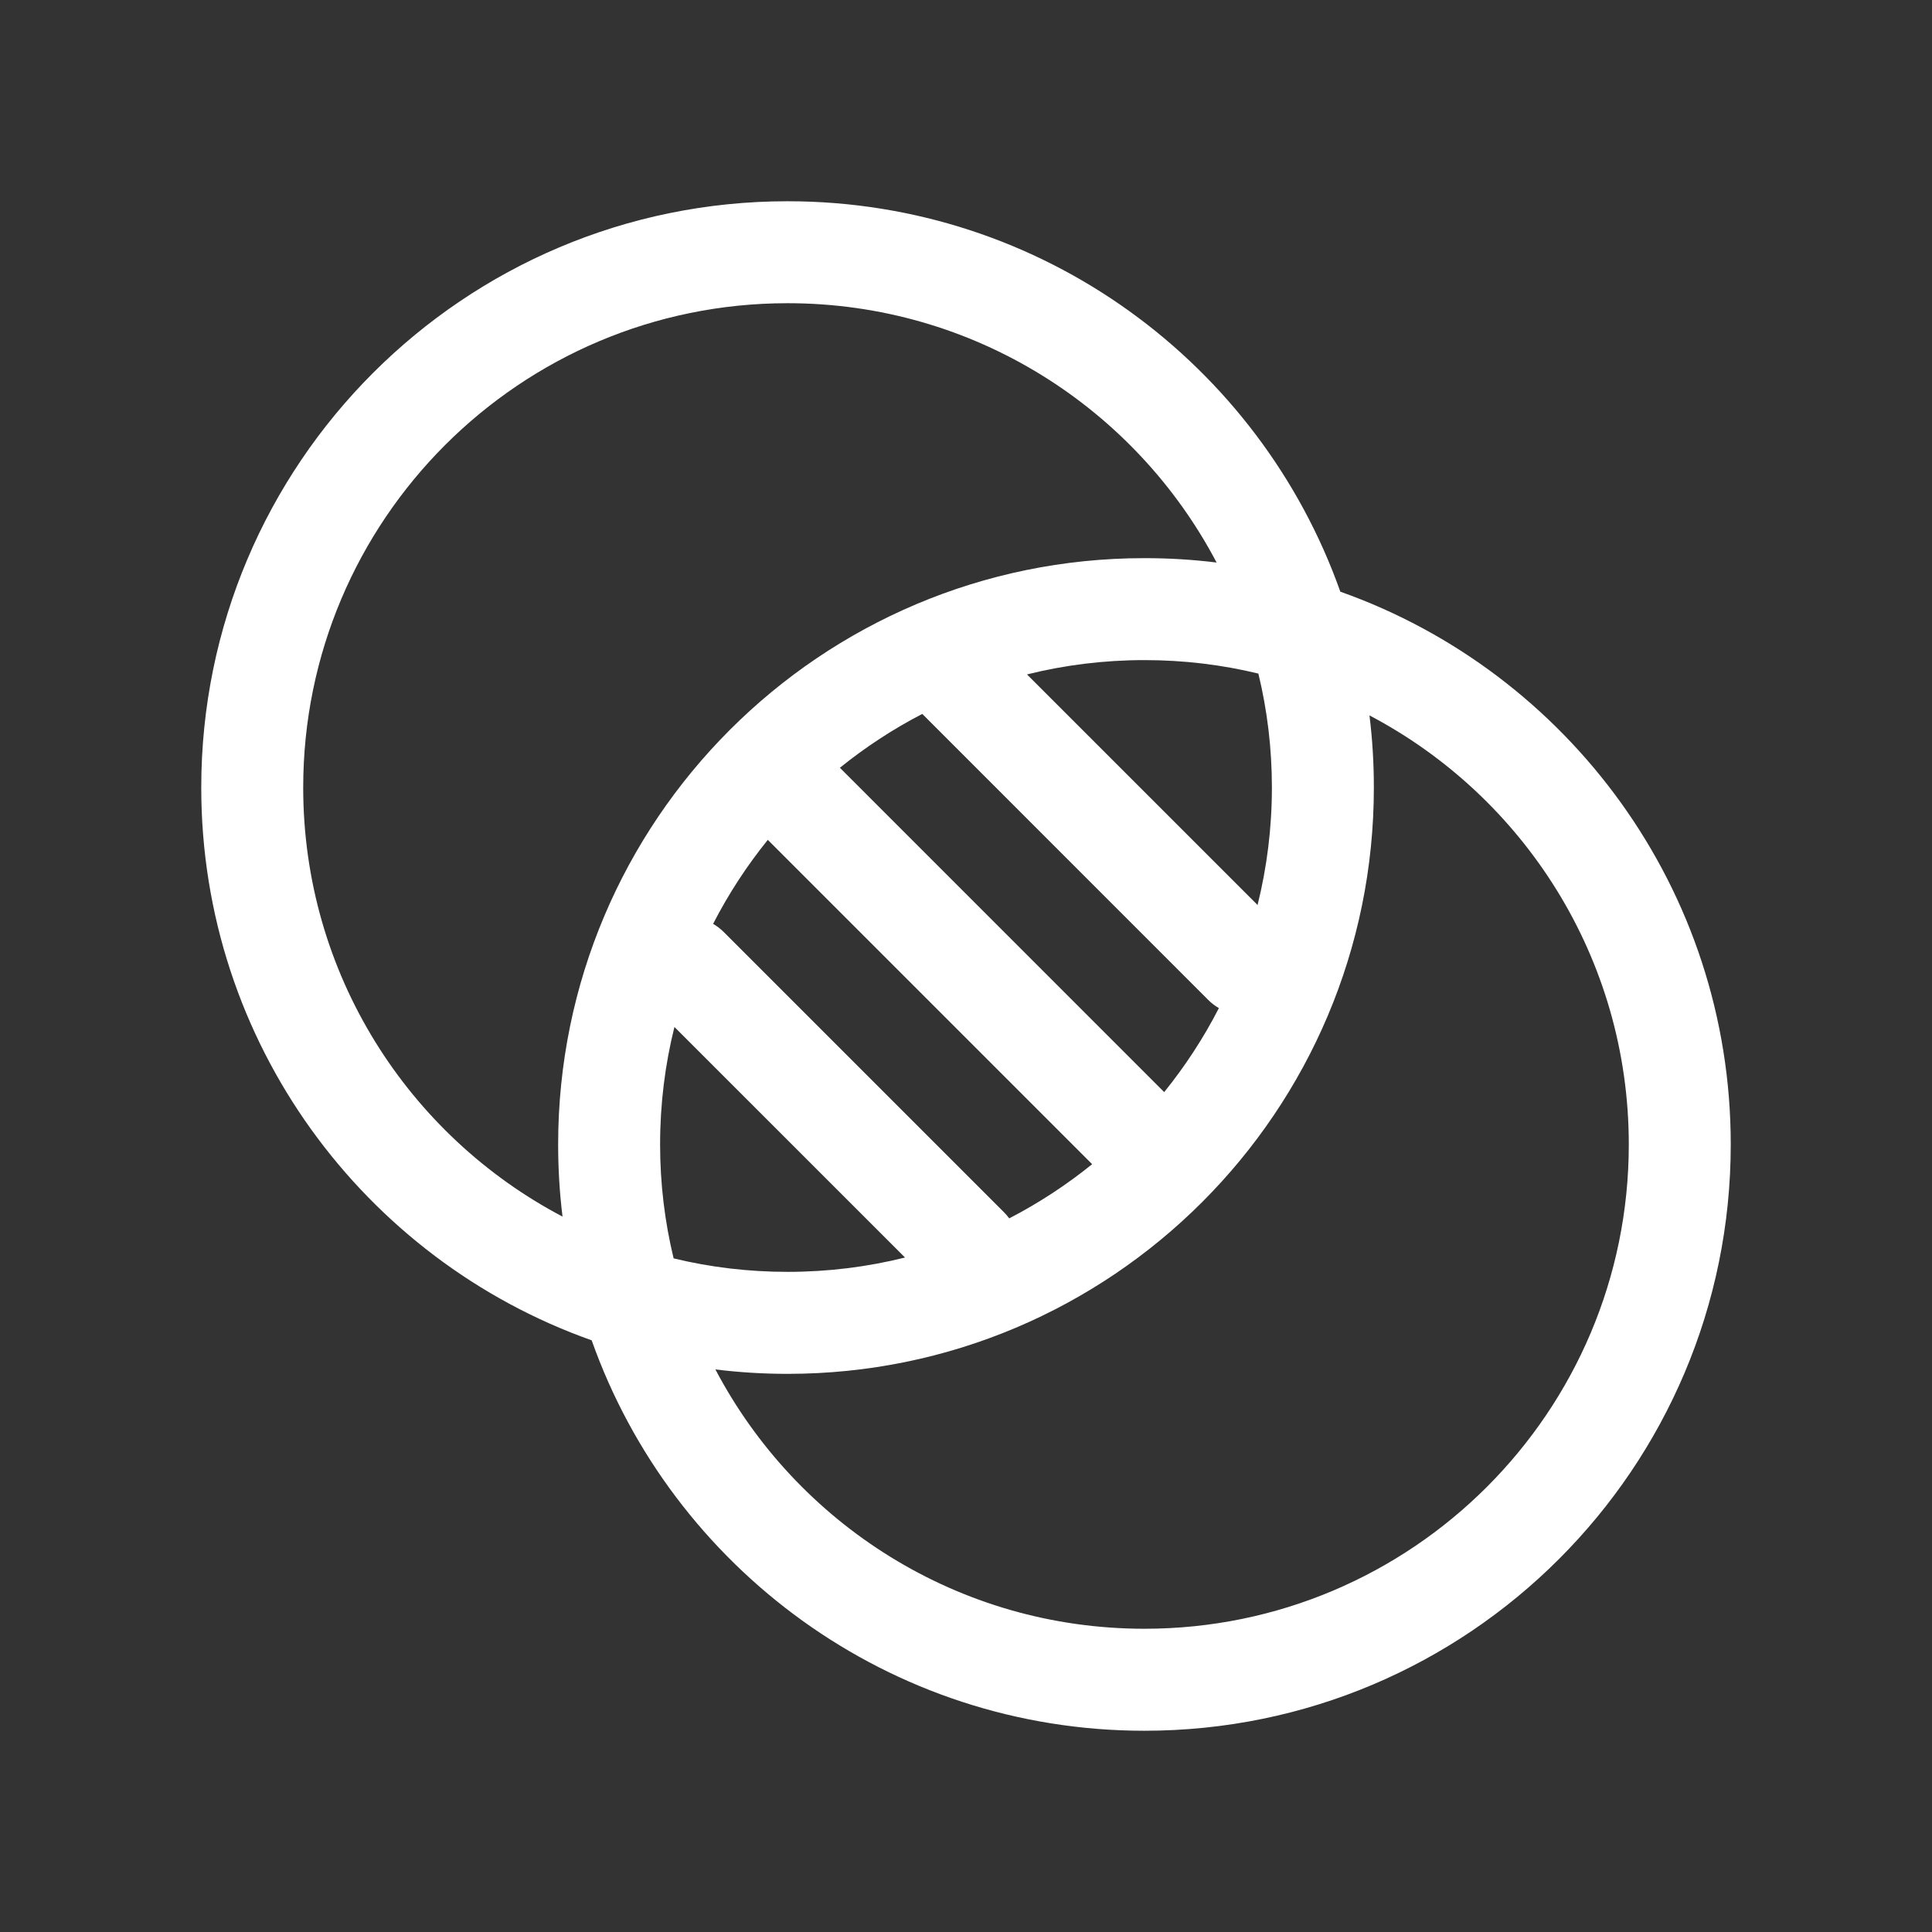
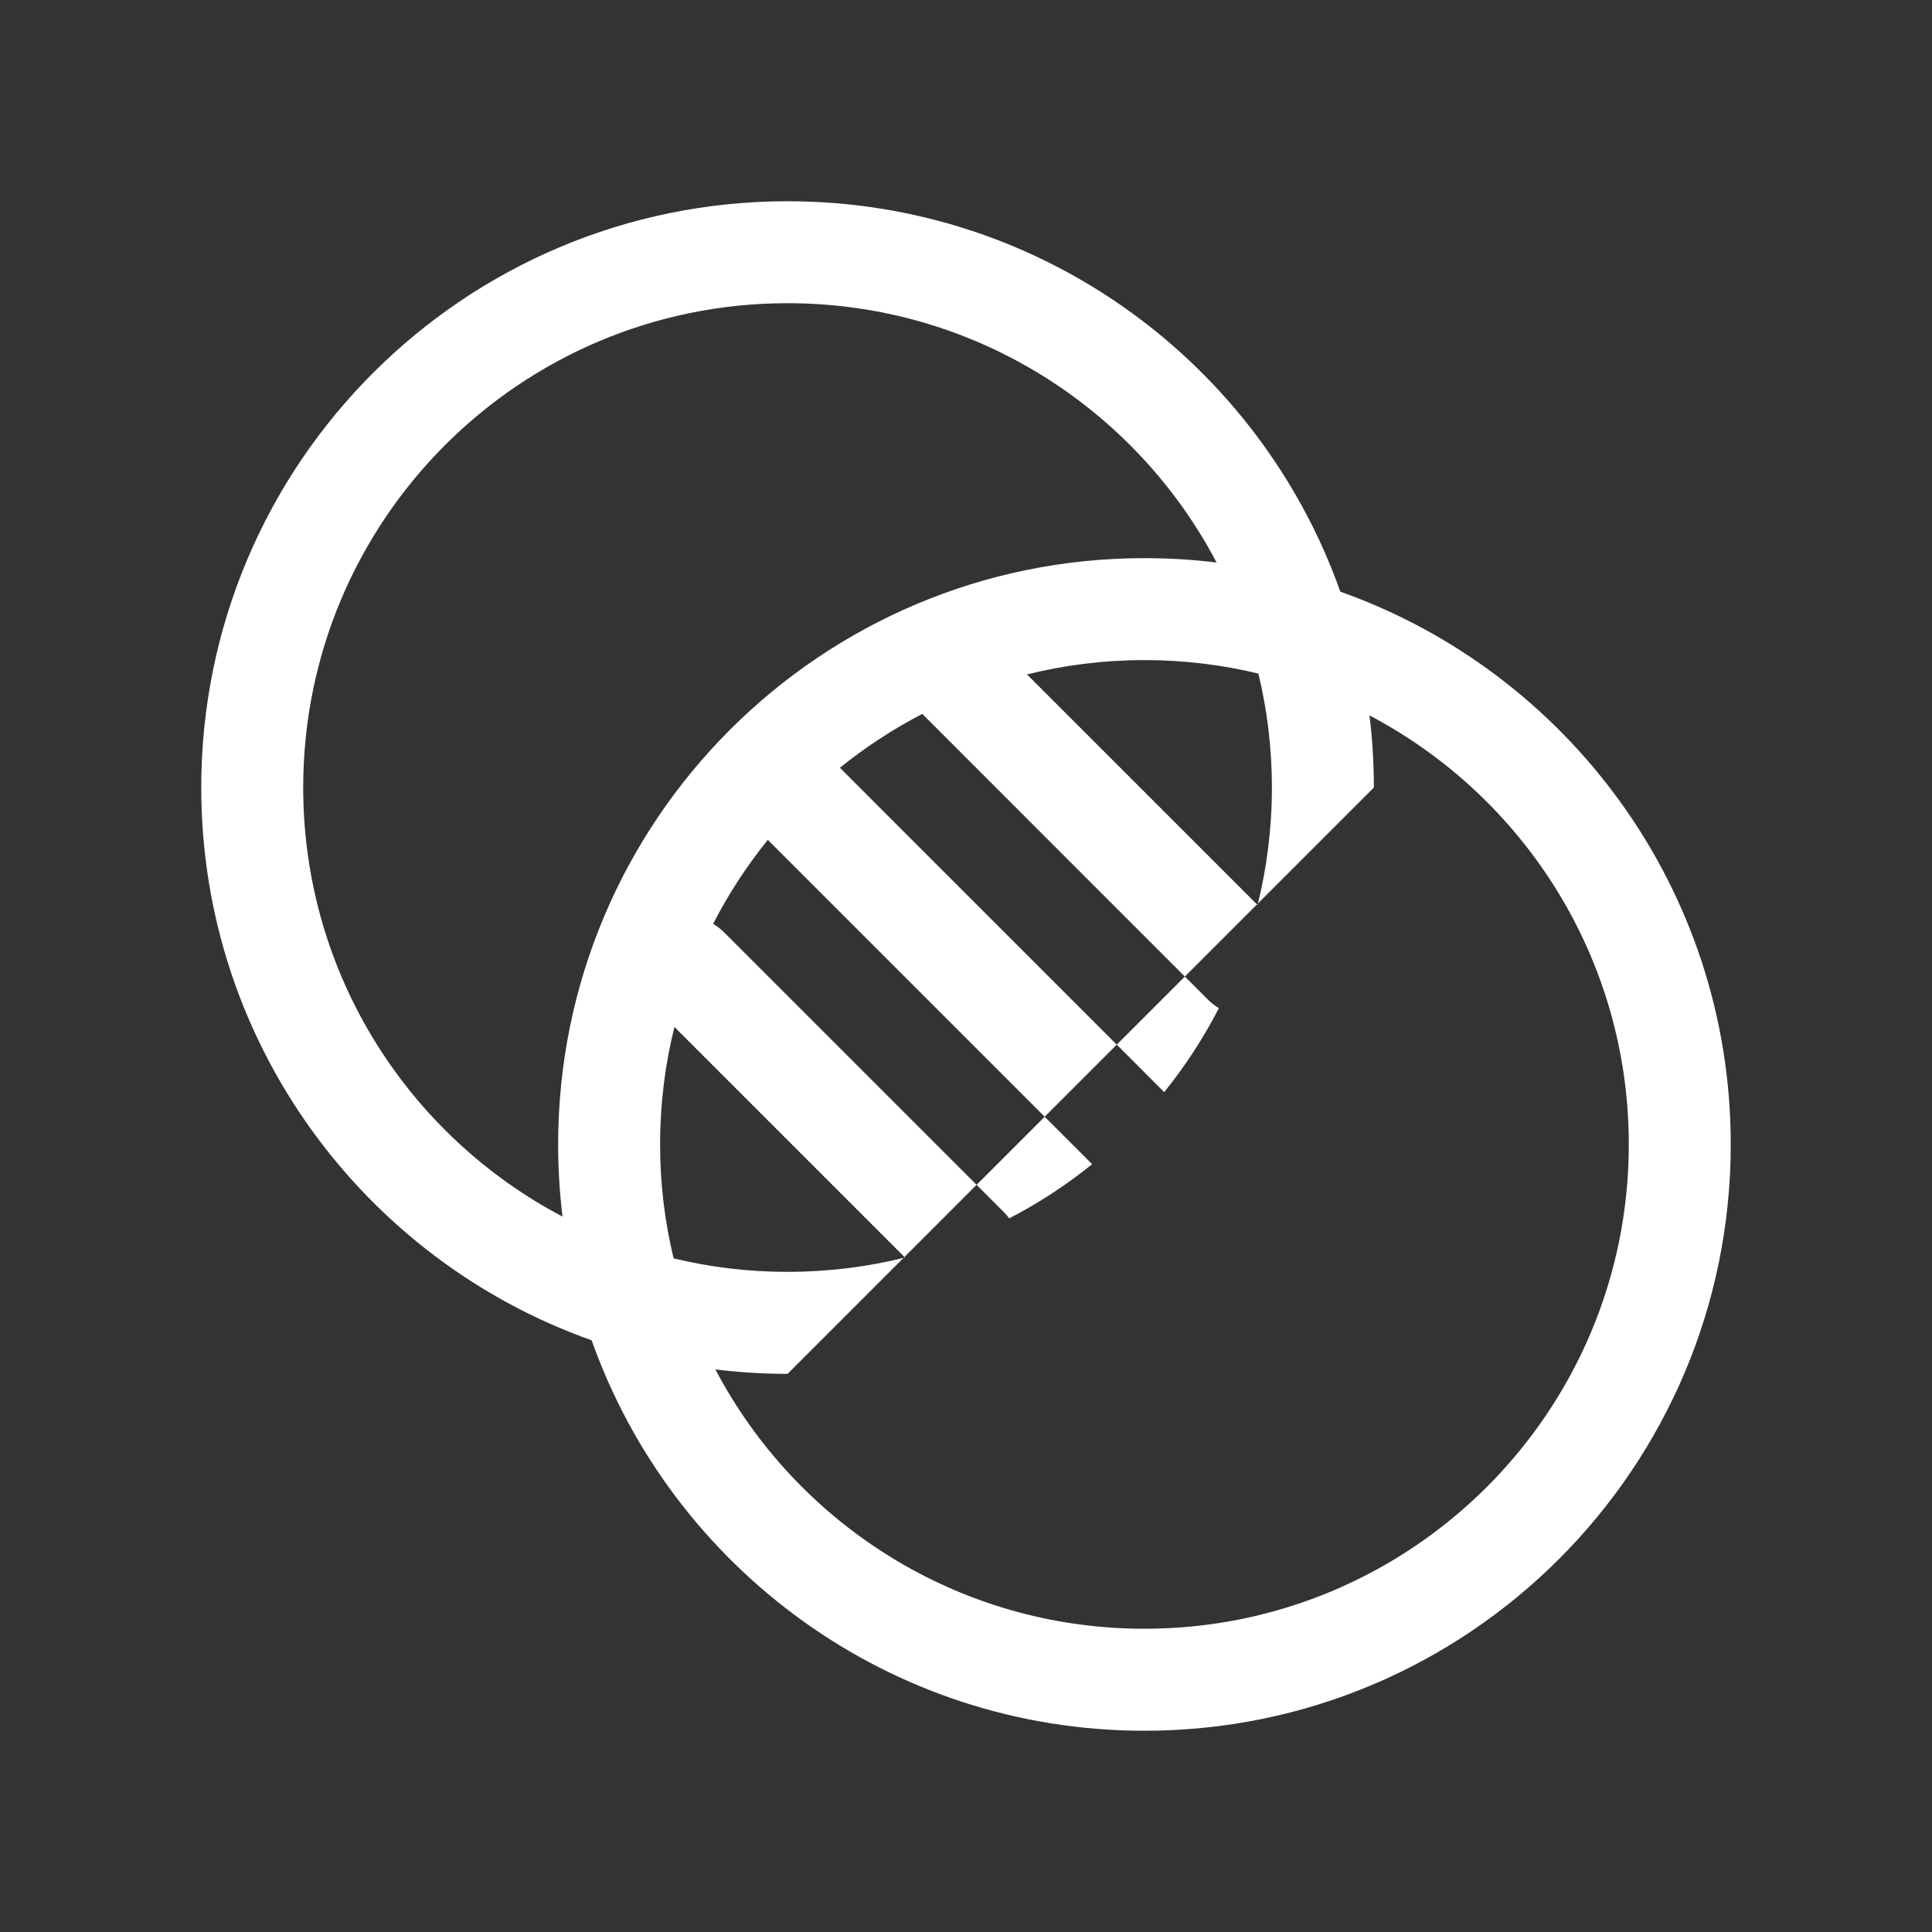
<svg xmlns="http://www.w3.org/2000/svg" width="48" height="48" viewBox="0 0 48 48" fill="none">
  <rect x="0" y="0" width="48" height="48" fill="#333333" stroke="none" />
-   <path fill-rule="evenodd" clip-rule="evenodd" d="M5 19.567C5 11.522 11.522 5 19.567 5C25.905 5 31.297 9.049 33.3 14.7C38.951 16.702 43 22.095 43 28.433C43 36.478 36.478 43 28.433 43C22.095 43 16.703 38.952 14.7 33.3C9.049 31.298 5 25.905 5 19.567ZM19.567 7.533C24.195 7.533 28.212 10.146 30.226 13.976C29.638 13.903 29.04 13.867 28.433 13.867C20.388 13.867 13.867 20.389 13.867 28.433C13.867 29.04 13.903 29.638 13.976 30.226C10.146 28.212 7.533 24.195 7.533 19.567C7.533 12.921 12.921 7.533 19.567 7.533ZM16.4 28.433C16.4 29.408 16.516 30.357 16.736 31.264C17.643 31.484 18.591 31.599 19.567 31.599C20.574 31.599 21.551 31.476 22.485 31.243L16.756 25.515C16.523 26.449 16.4 27.426 16.4 28.433ZM17.717 22.953C17.811 23.007 17.899 23.075 17.98 23.154L24.947 30.121C24.993 30.168 25.036 30.217 25.074 30.27C25.807 29.891 26.497 29.438 27.134 28.924L19.076 20.866C18.555 21.511 18.099 22.209 17.717 22.953ZM30.283 25.046C29.901 25.79 29.445 26.488 28.924 27.133L20.867 19.075C21.5 18.564 22.186 18.114 22.914 17.737L30.02 24.845C30.1 24.924 30.189 24.992 30.283 25.046ZM25.515 16.756L31.244 22.484C31.476 21.55 31.6 20.573 31.6 19.566C31.6 18.591 31.484 17.642 31.264 16.735C30.357 16.515 29.409 16.4 28.433 16.4C27.426 16.4 26.449 16.523 25.515 16.756ZM19.567 34.133C18.96 34.133 18.362 34.096 17.774 34.023C19.788 37.853 23.805 40.466 28.433 40.466C35.078 40.466 40.467 35.078 40.467 28.433C40.467 23.805 37.854 19.788 34.024 17.774C34.097 18.361 34.133 18.96 34.133 19.566C34.133 27.611 27.611 34.133 19.567 34.133Z" fill="white" />
+   <path fill-rule="evenodd" clip-rule="evenodd" d="M5 19.567C5 11.522 11.522 5 19.567 5C25.905 5 31.297 9.049 33.3 14.7C38.951 16.702 43 22.095 43 28.433C43 36.478 36.478 43 28.433 43C22.095 43 16.703 38.952 14.7 33.3C9.049 31.298 5 25.905 5 19.567ZM19.567 7.533C24.195 7.533 28.212 10.146 30.226 13.976C29.638 13.903 29.04 13.867 28.433 13.867C20.388 13.867 13.867 20.389 13.867 28.433C13.867 29.04 13.903 29.638 13.976 30.226C10.146 28.212 7.533 24.195 7.533 19.567C7.533 12.921 12.921 7.533 19.567 7.533ZM16.4 28.433C16.4 29.408 16.516 30.357 16.736 31.264C17.643 31.484 18.591 31.599 19.567 31.599C20.574 31.599 21.551 31.476 22.485 31.243L16.756 25.515C16.523 26.449 16.4 27.426 16.4 28.433ZM17.717 22.953C17.811 23.007 17.899 23.075 17.98 23.154L24.947 30.121C24.993 30.168 25.036 30.217 25.074 30.27C25.807 29.891 26.497 29.438 27.134 28.924L19.076 20.866C18.555 21.511 18.099 22.209 17.717 22.953ZM30.283 25.046C29.901 25.79 29.445 26.488 28.924 27.133L20.867 19.075C21.5 18.564 22.186 18.114 22.914 17.737L30.02 24.845C30.1 24.924 30.189 24.992 30.283 25.046ZM25.515 16.756L31.244 22.484C31.476 21.55 31.6 20.573 31.6 19.566C31.6 18.591 31.484 17.642 31.264 16.735C30.357 16.515 29.409 16.4 28.433 16.4C27.426 16.4 26.449 16.523 25.515 16.756ZM19.567 34.133C18.96 34.133 18.362 34.096 17.774 34.023C19.788 37.853 23.805 40.466 28.433 40.466C35.078 40.466 40.467 35.078 40.467 28.433C40.467 23.805 37.854 19.788 34.024 17.774C34.097 18.361 34.133 18.96 34.133 19.566Z" fill="white" />
</svg>